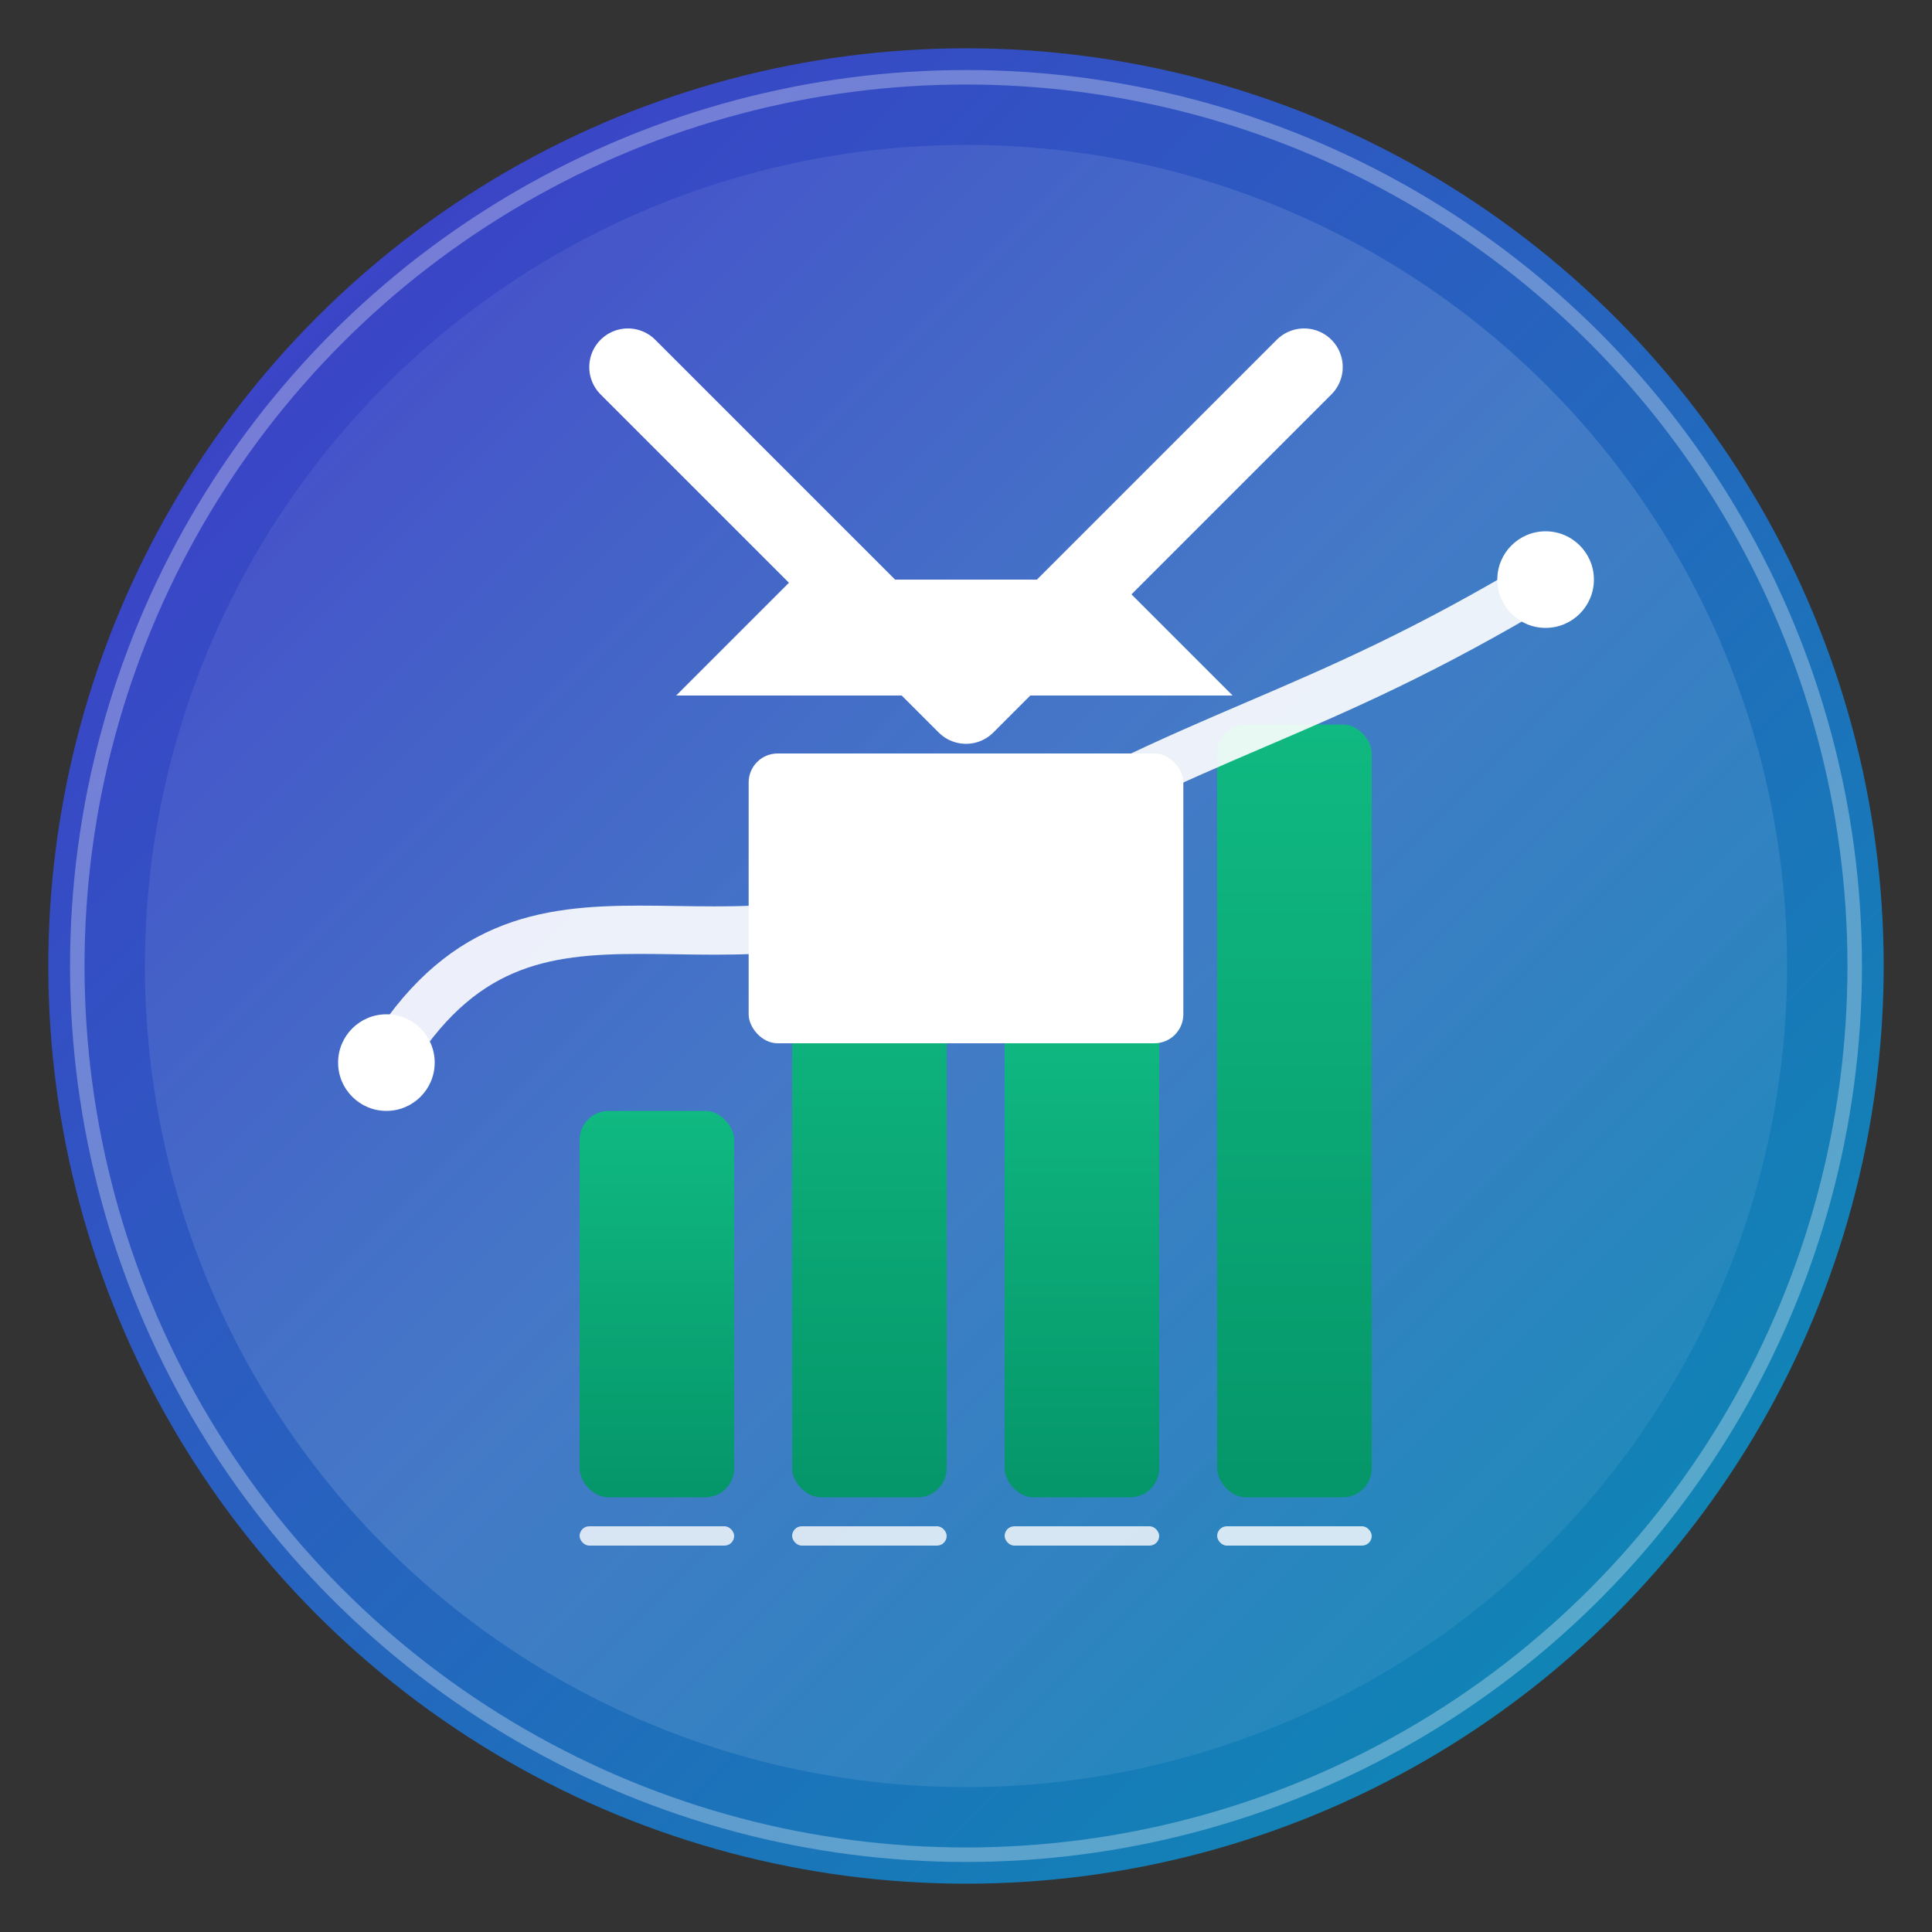
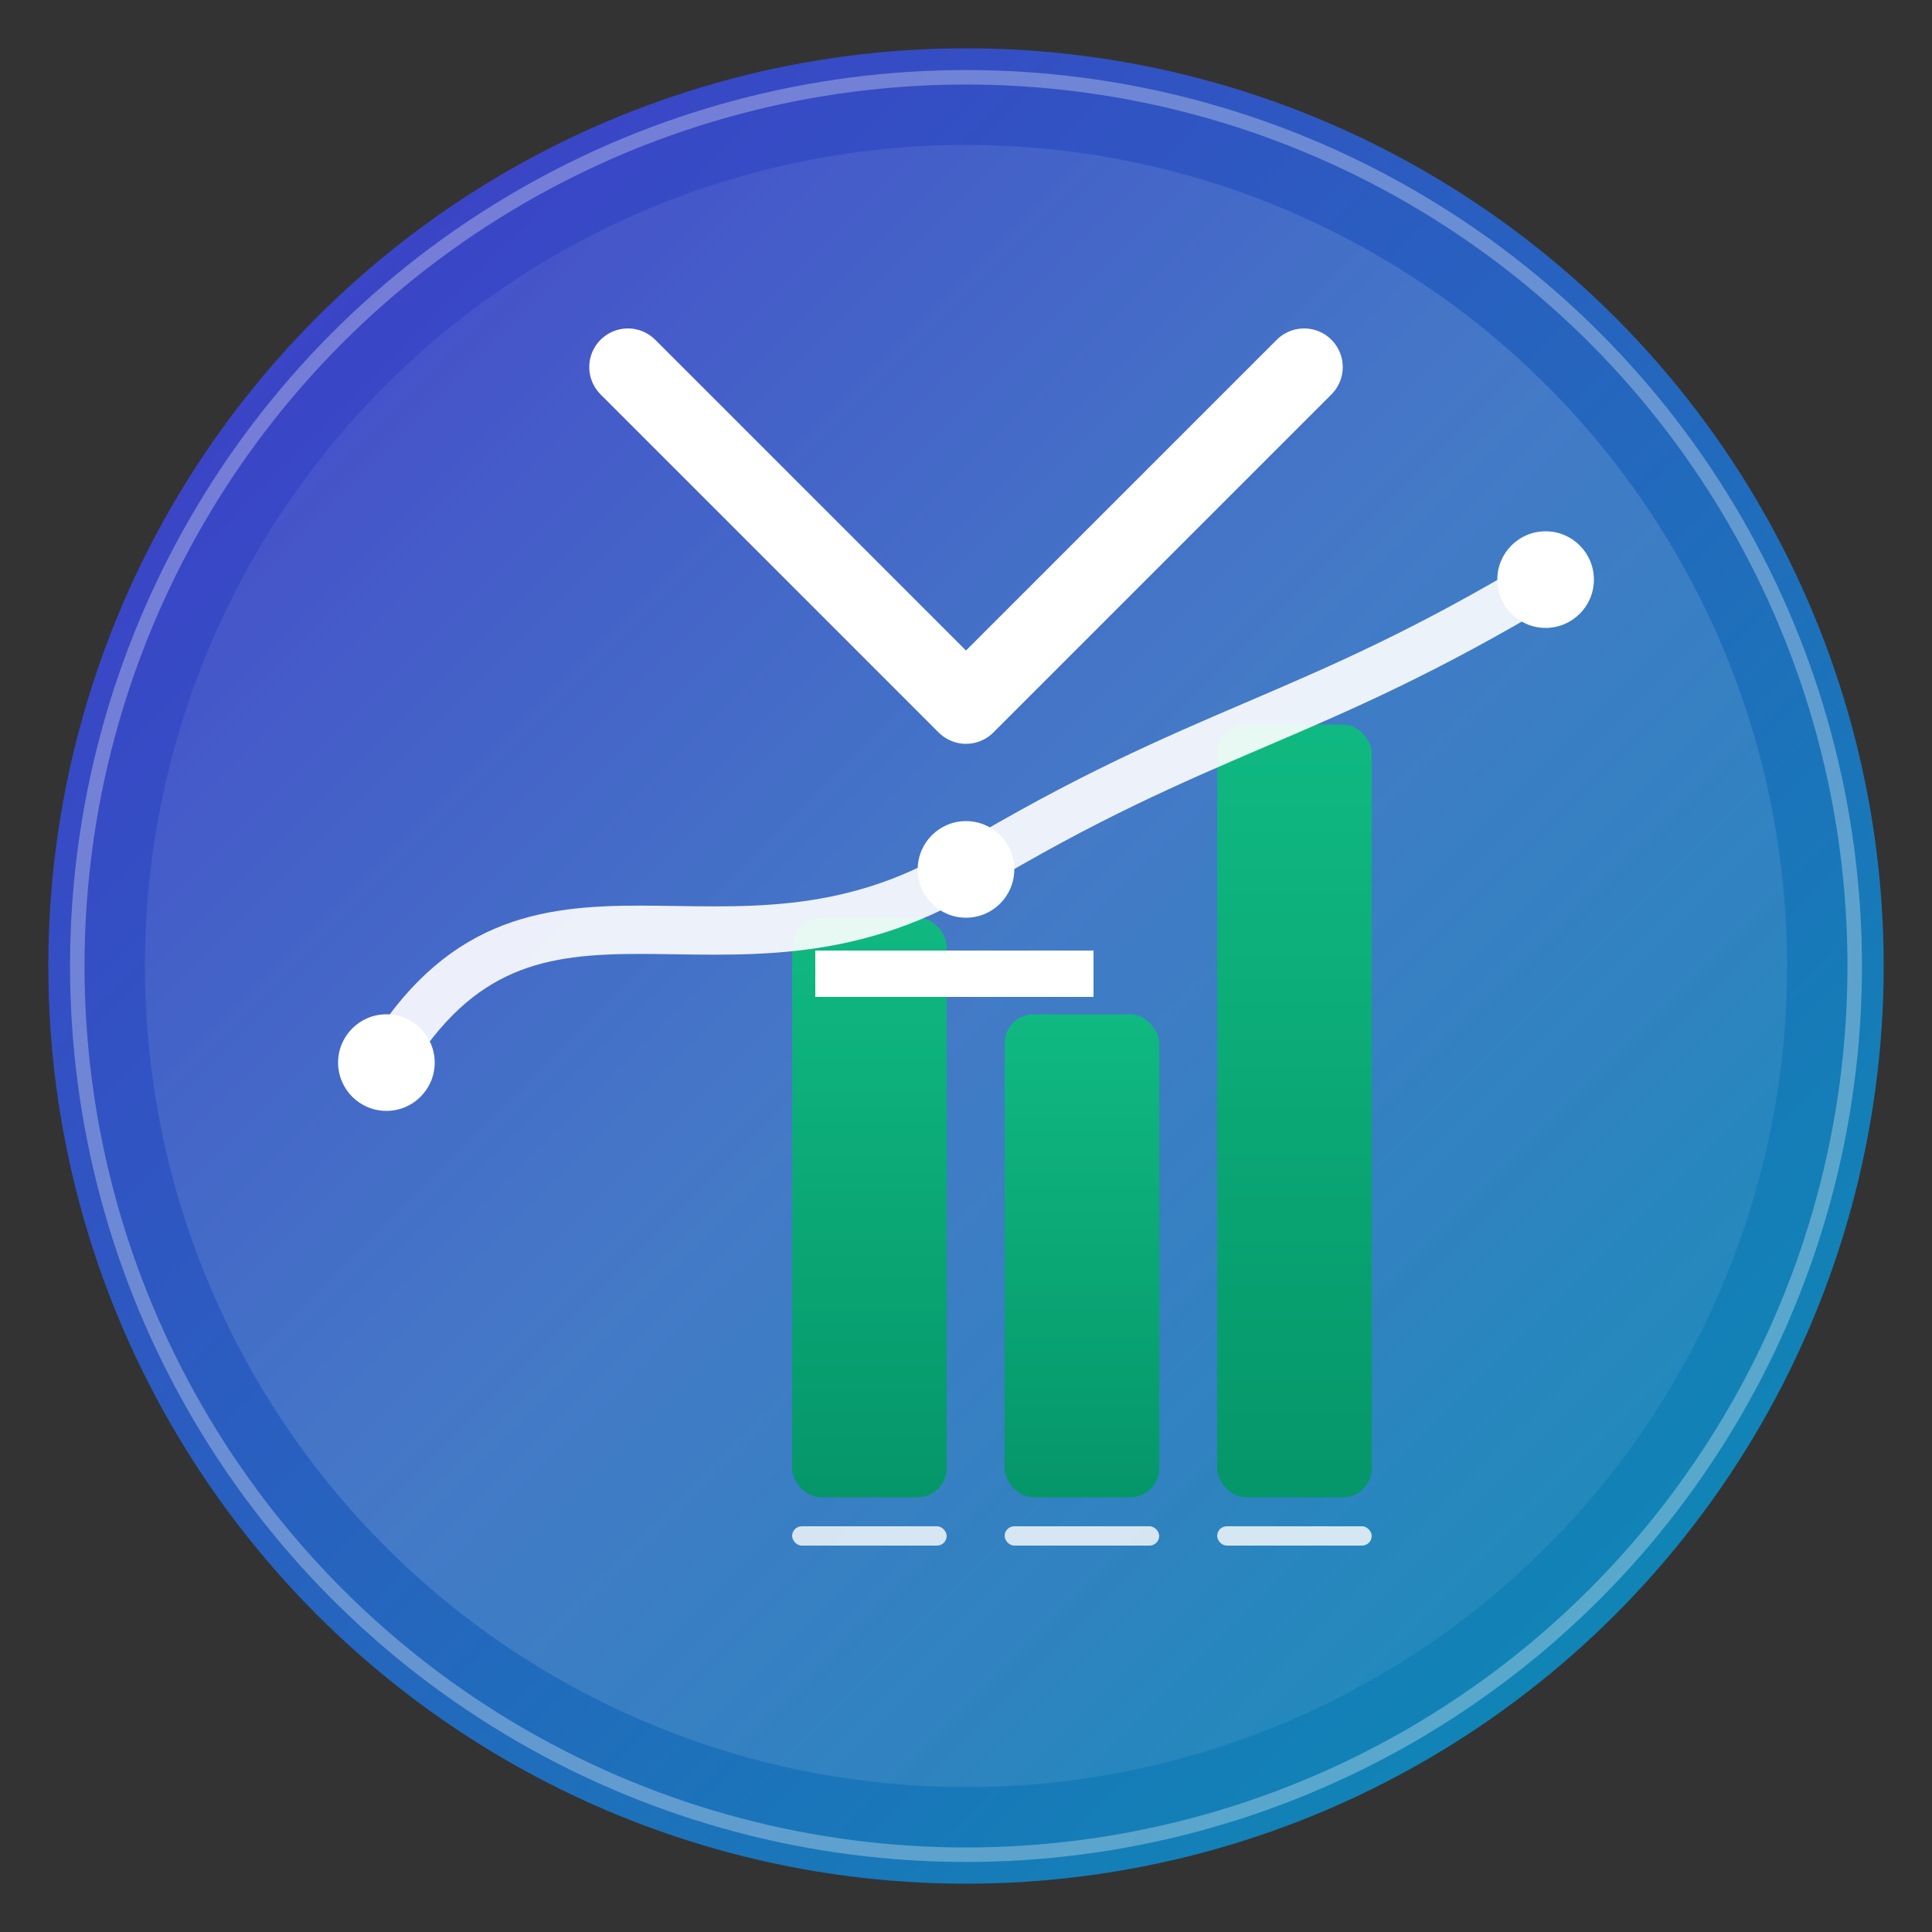
<svg xmlns="http://www.w3.org/2000/svg" viewBox="0 0 200 200" width="200" height="200">
  <rect x="0" y="0" width="200" height="200" fill="#333333" stroke="none" />
  <defs>
    <linearGradient id="bgGradient" x1="0%" y1="0%" x2="100%" y2="100%">
      <stop offset="0%" stop-color="#4338CA" />
      <stop offset="100%" stop-color="#0891B2" />
    </linearGradient>
    <linearGradient id="shineGradient" x1="0%" y1="0%" x2="100%" y2="100%">
      <stop offset="0%" stop-color="rgba(255,255,255,0.05)" />
      <stop offset="50%" stop-color="rgba(255,255,255,0.2)" />
      <stop offset="100%" stop-color="rgba(255,255,255,0.05)" />
    </linearGradient>
    <linearGradient id="chartGradient" x1="0%" y1="100%" x2="0%" y2="0%">
      <stop offset="0%" stop-color="#059669" />
      <stop offset="100%" stop-color="#10B981" />
    </linearGradient>
  </defs>
  <circle cx="100" cy="100" r="95" fill="url(#bgGradient)" />
  <circle cx="100" cy="100" r="92" fill="none" stroke="#ffffff" stroke-width="1.5" stroke-opacity="0.3" />
  <circle cx="100" cy="100" r="85" fill="url(#shineGradient)" opacity="0.7" />
-   <rect x="60" y="115" width="16" height="40" rx="3" fill="url(#chartGradient)" />
  <rect x="82" y="95" width="16" height="60" rx="3" fill="url(#chartGradient)" />
  <rect x="104" y="105" width="16" height="50" rx="3" fill="url(#chartGradient)" />
  <rect x="126" y="75" width="16" height="80" rx="3" fill="url(#chartGradient)" />
-   <rect x="60" y="158" width="16" height="2" rx="1" fill="white" opacity="0.8" />
  <rect x="82" y="158" width="16" height="2" rx="1" fill="white" opacity="0.8" />
  <rect x="104" y="158" width="16" height="2" rx="1" fill="white" opacity="0.8" />
  <rect x="126" y="158" width="16" height="2" rx="1" fill="white" opacity="0.8" />
  <g transform="translate(70, 60) scale(0.15)">
-     <rect x="50" y="120" width="300" height="200" rx="20" fill="white" />
-     <path d="M80 0L0 80H384L304 0H80Z" fill="white" />
+     <path d="M80 0H384L304 0H80Z" fill="white" />
    <path d="M288 288H96V256H288V288Z" fill="white" />
  </g>
  <path d="M40,110 C55,85 75,105 100,90 S135,75 160,60" fill="none" stroke="white" stroke-width="5" stroke-linecap="round" stroke-opacity="0.9" />
  <circle cx="40" cy="110" r="5" fill="white" />
  <circle cx="100" cy="90" r="5" fill="white" />
  <circle cx="160" cy="60" r="5" fill="white" />
  <path d="M65,38 L100,73 L135,38" fill="none" stroke="white" stroke-width="8" stroke-linecap="round" stroke-linejoin="round" />
</svg>